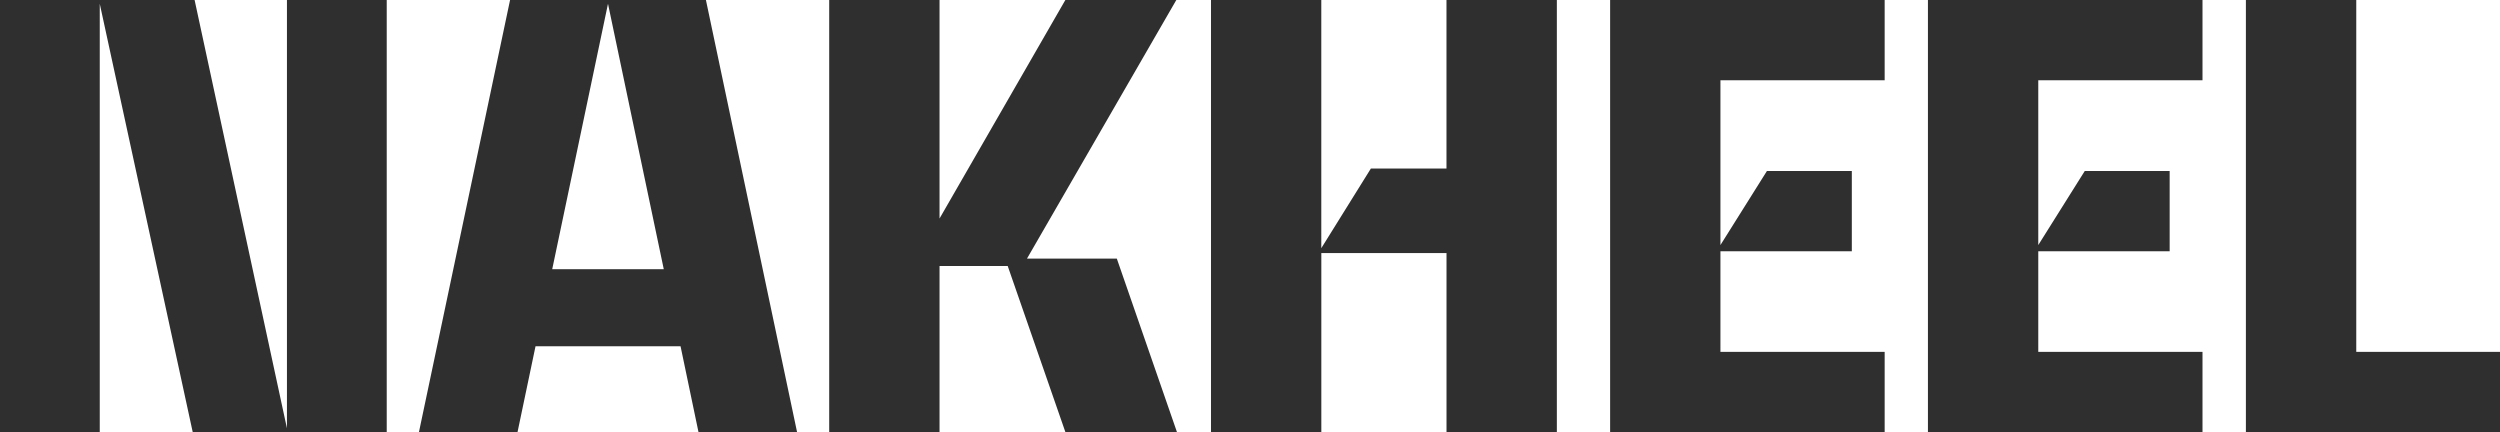
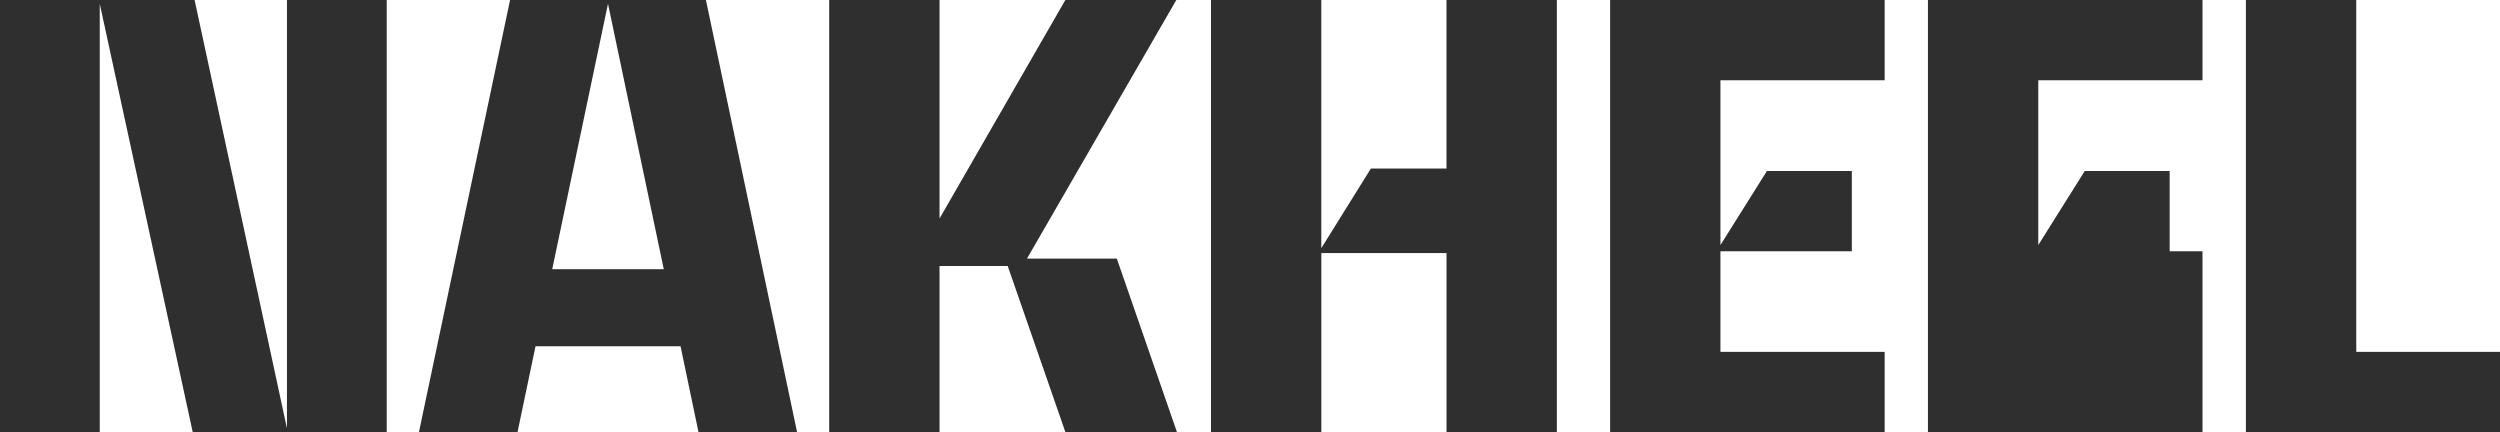
<svg xmlns="http://www.w3.org/2000/svg" width="81" height="14" viewBox="0 0 81 14" fill="none">
-   <path d="M9.297 0.001H12.53V13.999H6.244L3.232 0.122V13.998H0V0H6.305L9.297 13.877V0.001ZM22.872 0.001H16.526L13.574 13.999H16.768L17.351 11.219H22.05L22.631 13.999H25.825L22.872 0.001ZM17.892 8.721L19.699 0.122L21.506 8.721H17.892ZM33.273 8.381L38.112 0.001H34.517L30.441 7.08V0.001H26.866V13.999H30.441V8.619H32.65L34.518 13.998H38.133L36.185 8.379H33.274L33.273 8.381ZM46.866 5.461H44.416L42.81 8.041V0.001H39.236V13.999H42.811V8.2H46.867V13.999H50.442V0.001H46.866V5.459V5.461ZM52.167 14H61.063V11.4H55.742V8.14H59.999V5.541H57.248L55.742 7.94V2.601H61.063V0.001H52.168V13.999L52.167 14ZM62.467 14H71.361V11.4H66.04V8.14H70.297V5.541H67.546L66.04 7.94V2.601H71.361V0.001H62.465V13.999L62.467 14ZM76.343 11.4V0.001H72.767V13.999H81V11.4H76.341L76.343 11.4Z" fill="#2F2F2F" />
+   <path d="M9.297 0.001H12.53V13.999H6.244L3.232 0.122V13.998H0V0H6.305L9.297 13.877V0.001ZM22.872 0.001H16.526L13.574 13.999H16.768L17.351 11.219H22.05L22.631 13.999H25.825L22.872 0.001ZM17.892 8.721L19.699 0.122L21.506 8.721H17.892ZM33.273 8.381L38.112 0.001H34.517L30.441 7.08V0.001H26.866V13.999H30.441V8.619H32.65L34.518 13.998H38.133L36.185 8.379H33.274L33.273 8.381ZM46.866 5.461H44.416L42.81 8.041V0.001H39.236V13.999H42.811V8.2H46.867V13.999H50.442V0.001H46.866V5.459V5.461ZM52.167 14H61.063V11.4H55.742V8.14H59.999V5.541H57.248L55.742 7.94V2.601H61.063V0.001H52.168V13.999L52.167 14ZM62.467 14H71.361V11.4V8.14H70.297V5.541H67.546L66.04 7.94V2.601H71.361V0.001H62.465V13.999L62.467 14ZM76.343 11.4V0.001H72.767V13.999H81V11.4H76.341L76.343 11.4Z" fill="#2F2F2F" />
</svg>